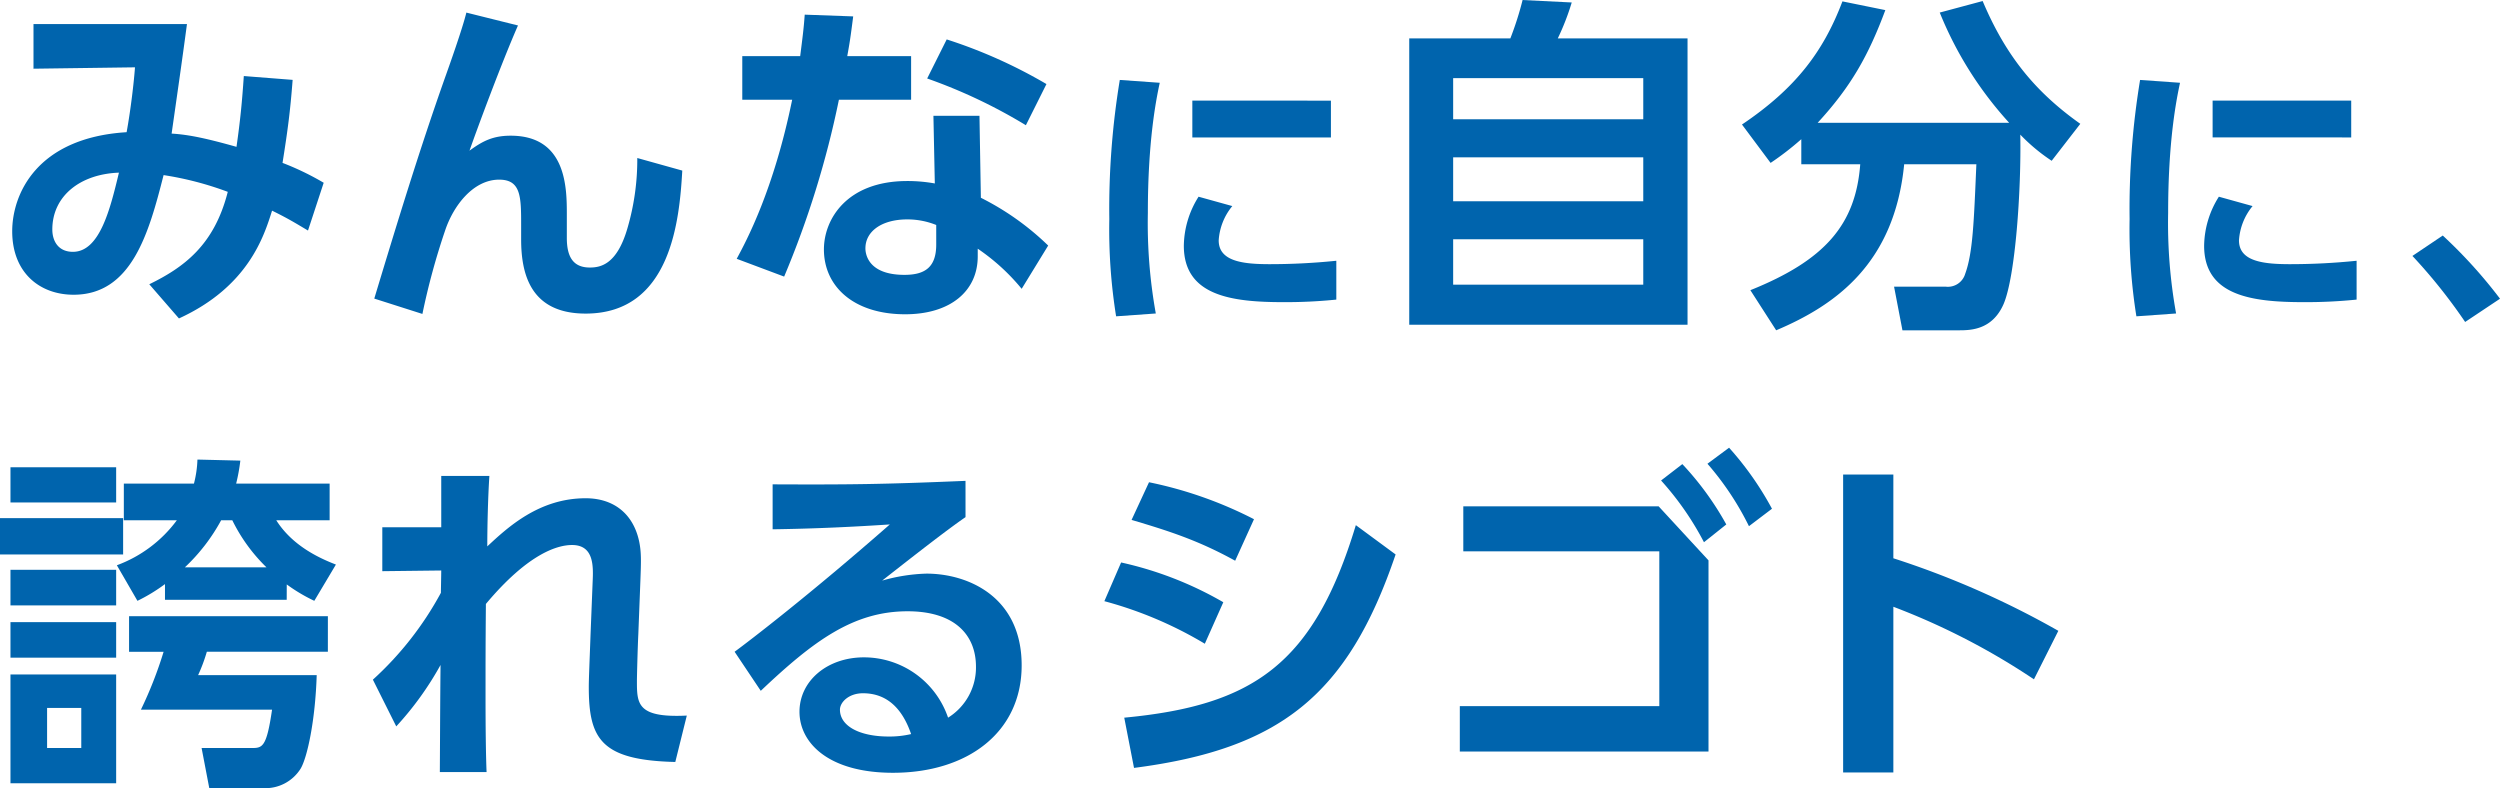
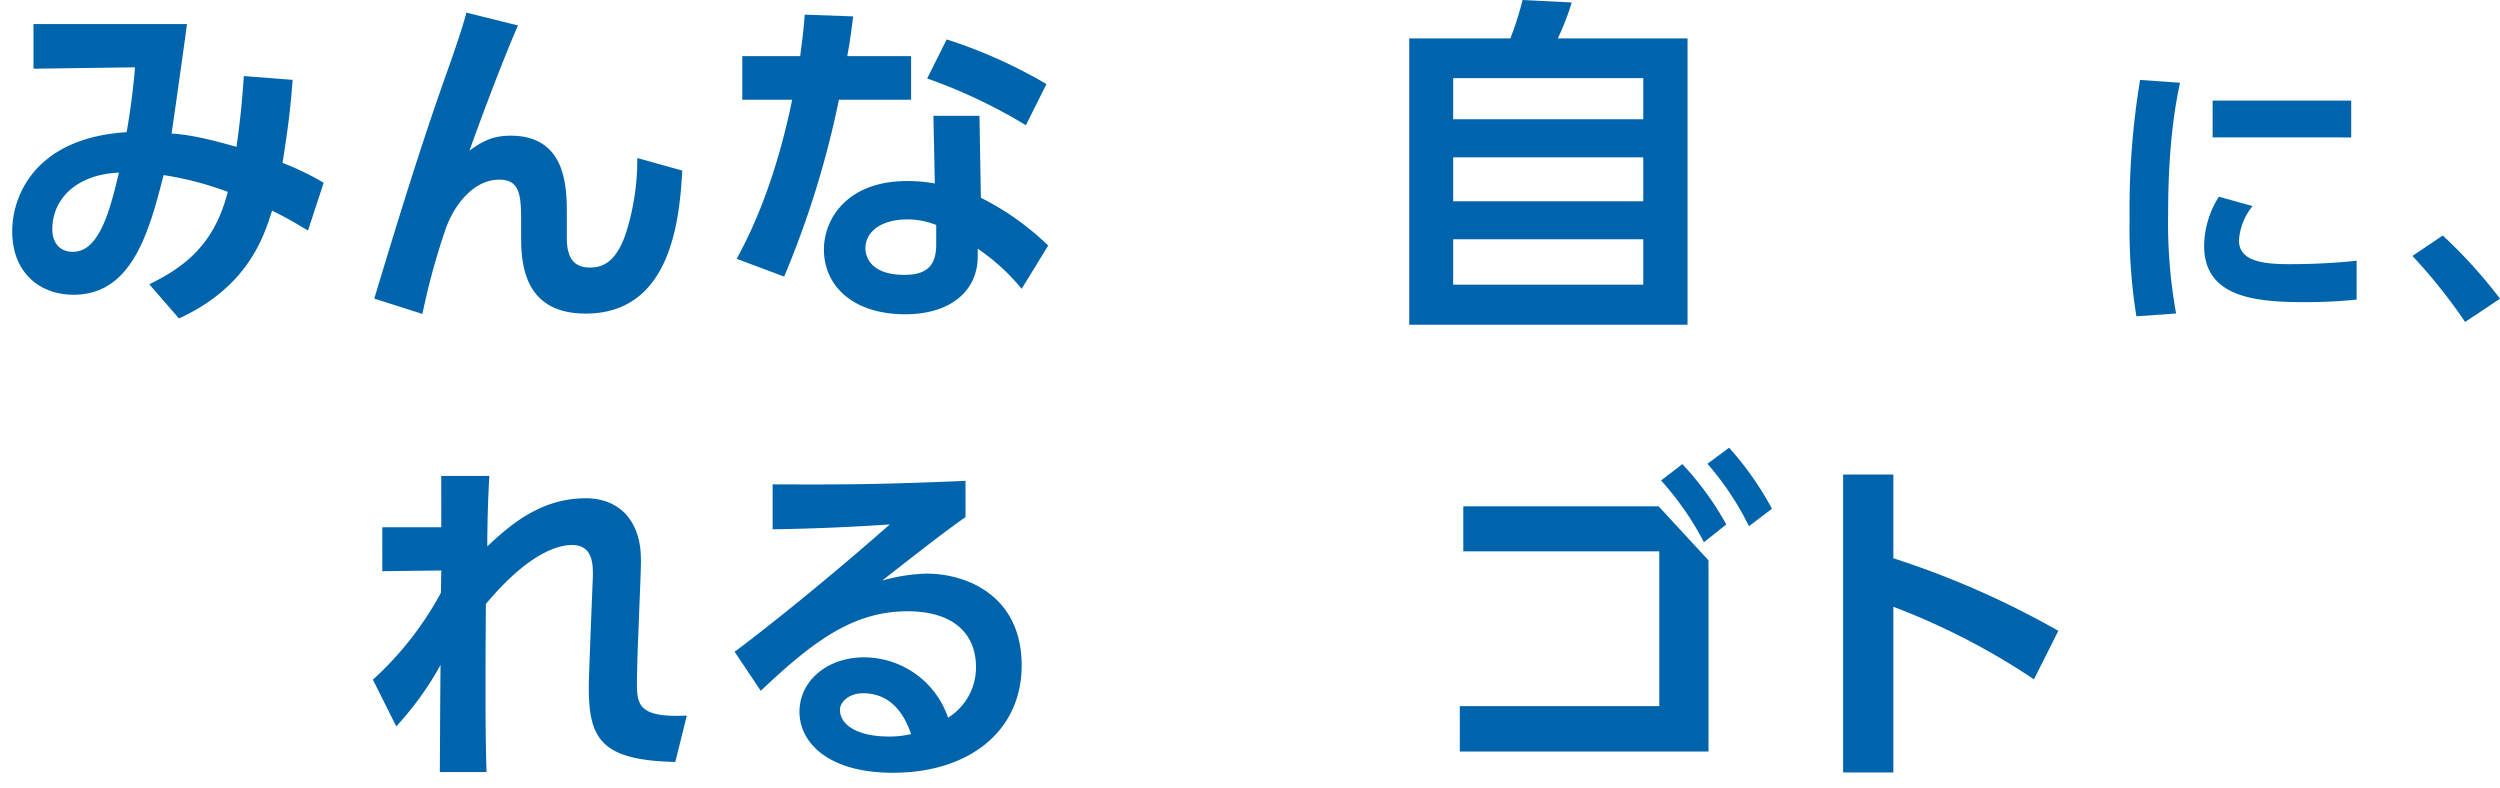
<svg xmlns="http://www.w3.org/2000/svg" width="462.887" height="145.927" viewBox="0 0 462.887 145.927">
  <g id="img_main_copy" transform="translate(-132.217 -308.74)">
    <path id="パス_4259" data-name="パス 4259" d="M158.717,359.126c6.329-3.1,12.013-7.167,14.532-17.113a59.857,59.857,0,0,0-11.884-3.1c-2.713,10.655-5.877,22.151-16.661,22.151-6.265,0-11.367-4.069-11.367-11.753,0-6.781,4.456-17.309,21.184-18.342.773-4.261,1.354-9.3,1.548-12.011l-18.792.256v-8.267h28.416c-.9,6.784-1.873,13.5-2.842,20.28,3.358.2,6.717.969,12.013,2.454.71-4.973,1.031-8.329,1.354-13.109l9.042.708c-.452,5.877-.9,9.236-1.873,15.373a50.653,50.653,0,0,1,7.621,3.679l-2.906,8.848c-2.39-1.421-3.746-2.26-6.652-3.683-1.486,4.715-4.39,14.08-17.242,19.957Zm-17.953-10.138c0,2.131,1.1,4.131,3.811,4.131,4.973,0,6.911-7.944,8.523-14.659C145.931,338.719,140.764,342.788,140.764,348.988Z" transform="translate(1.141 2.247)" fill="#0064ad" />
    <path id="パス_4260" data-name="パス 4260" d="M193.16,312.281c-3.035,6.911-7.556,19.115-8.977,23.184,2.454-1.808,4.392-2.775,7.621-2.775,10.4,0,10.4,9.752,10.4,14.659v4.263c0,3.421,1.1,5.488,4.263,5.488,2,0,4.973-.581,6.909-7.1a45.2,45.2,0,0,0,1.873-13.177l8.332,2.327c-.517,9.1-2.067,26.478-17.89,26.478-10.2,0-11.946-7.3-11.946-13.757v-2.519c0-5.3,0-8.523-4.069-8.523-4.779,0-8.461,4.779-10.011,9.43a128.187,128.187,0,0,0-4.2,15.434l-8.913-2.842c4.133-13.69,8.332-27.447,13.109-40.943.648-1.81,3.229-9.044,3.94-12.011Z" transform="translate(34.964 1.174)" fill="#0064ad" />
    <path id="パス_4261" data-name="パス 4261" d="M232.092,317.77v8.073H218.723a174.614,174.614,0,0,1-10.138,32.741L199.8,355.29c1.808-3.358,6.846-12.721,10.269-29.447h-9.236V317.77h10.721c.388-3.1.646-4.909.84-7.686l8.975.323c-.517,4.069-.646,4.846-1.1,7.363Zm12.917,26.22a49.949,49.949,0,0,1,12.463,8.848l-4.908,8.007a38.36,38.36,0,0,0-8.136-7.425v1.419c0,6.459-5.1,10.721-13.434,10.721-9.557,0-15.046-5.167-15.046-12.011,0-5.554,4.2-12.659,15.434-12.659a28.415,28.415,0,0,1,5.1.45l-.258-12.528h8.525Zm-8.267,5.038a14.3,14.3,0,0,0-5.361-1.033c-4.715,0-7.75,2.2-7.75,5.359,0,.84.323,4.909,7.234,4.909,3.875,0,5.877-1.483,5.877-5.619Zm16.6-18.471a97.435,97.435,0,0,0-18.276-8.654l3.617-7.234a92.127,92.127,0,0,1,18.469,8.267Z" transform="translate(68.821 1.369)" fill="#0064ad" />
-     <path id="パス_4262" data-name="パス 4262" d="M243.322,316.6c-.682,3.2-2.2,10.758-2.2,24.088a94.332,94.332,0,0,0,1.471,18.629l-7.349.525a101.988,101.988,0,0,1-1.259-18,146.916,146.916,0,0,1,1.942-25.766Zm13.436,22.829a11.072,11.072,0,0,0-2.519,6.35c0,3.883,4.46,4.408,9.446,4.408a120.726,120.726,0,0,0,12.332-.632v7.191a92.692,92.692,0,0,1-9.813.472c-9.656,0-18.421-1.207-18.421-10.443a17.372,17.372,0,0,1,2.729-9.08Zm18.26-19.521v6.82H249.358V319.9Z" transform="translate(103.626 7.466)" fill="#0064ad" />
    <path id="パス_4263" data-name="パス 4263" d="M280.224,315.844a58.92,58.92,0,0,0,2.263-7.1l9.1.452a45.809,45.809,0,0,1-2.583,6.652h24.024v53.019H261.5V315.844Zm24.607,7.363h-35.2v7.621h35.2Zm0,14.659h-35.2V346h35.2Zm0,15.176h-35.2v8.4h35.2Z" transform="translate(131.645)" fill="#0064ad" />
-     <path id="パス_4264" data-name="パス 4264" d="M303.006,334.412a53.6,53.6,0,0,1-5.685,4.392l-5.3-7.106c9.884-6.652,15.049-13.432,18.6-22.8l7.944,1.615c-3.165,8.525-6.457,14.273-12.528,20.861h35.453a68.051,68.051,0,0,1-12.851-20.407l7.944-2.133c4.325,10.269,9.88,16.921,18.08,22.734l-5.3,6.844a33.89,33.89,0,0,1-5.811-4.842c.194,10.2-.9,26.282-3.1,31.387-2.067,4.715-6,4.842-8.2,4.842H321.733l-1.55-8.073H329.8a3.341,3.341,0,0,0,3.552-2.39c1.421-3.875,1.617-9.75,2.067-20.278H322.054c-1.806,18.4-12.719,26.091-23.7,30.741l-4.779-7.427c13.821-5.554,19.5-12.14,20.342-23.313H303.006Z" transform="translate(162.731 0.098)" fill="#0064ad" />
    <path id="パス_4265" data-name="パス 4265" d="M336.921,316.6c-.682,3.2-2.2,10.758-2.2,24.088a94.327,94.327,0,0,0,1.471,18.629l-7.349.525a102.192,102.192,0,0,1-1.259-18,146.923,146.923,0,0,1,1.942-25.766Zm13.434,22.829a11.087,11.087,0,0,0-2.519,6.35c0,3.883,4.462,4.408,9.448,4.408a120.727,120.727,0,0,0,12.332-.632v7.191a92.628,92.628,0,0,1-9.813.472c-9.656,0-18.419-1.207-18.419-10.443a17.352,17.352,0,0,1,2.729-9.08ZM368.618,319.9v6.82H342.955V319.9Z" transform="translate(198.938 7.466)" fill="#0064ad" />
    <path id="パス_4266" data-name="パス 4266" d="M363.288,346.352a100.445,100.445,0,0,0-9.76-12.227l5.617-3.778a90.037,90.037,0,0,1,10.6,11.7Z" transform="translate(225.361 22.002)" fill="#0064ad" />
-     <path id="パス_4267" data-name="パス 4267" d="M155.014,361.748v6.719h-22.8v-6.719Zm-1.29-9.427v6.523H134.155v-6.523Zm0,18.988v6.586H134.155v-6.586Zm0,9.686v6.586H134.155v-6.586Zm0,9.688v20.149H134.155V390.683Zm-6.459,6.2h-6.329v7.425h6.329Zm38.037-20.02H162.764v-2.908a31.7,31.7,0,0,1-5.1,3.1l-3.809-6.586a24.192,24.192,0,0,0,11.107-8.332h-9.817v-6.784h12.982a20.24,20.24,0,0,0,.646-4.454l7.944.194a34.26,34.26,0,0,1-.777,4.261h17.309v6.784h-9.88c2.9,4.586,7.684,6.911,11.042,8.2l-4,6.717a31.318,31.318,0,0,1-5.1-3.036Zm7.621,9.621H170.514a31.4,31.4,0,0,1-1.615,4.327h21.957c-.258,8.394-1.744,15.242-2.971,17.307a7.7,7.7,0,0,1-6.911,3.617H170.966l-1.421-7.427h9.169c2.067,0,2.844,0,3.875-7.1H158.308a74.907,74.907,0,0,0,4.2-10.719h-6.394V379.9h36.812Zm-11.365-15.63a31.412,31.412,0,0,1-6.329-8.717h-2.067a34.534,34.534,0,0,1-6.717,8.717Z" transform="translate(0 42.932)" fill="#0064ad" />
    <path id="パス_4268" data-name="パス 4268" d="M166.425,390.12a60.643,60.643,0,0,0,12.594-16.082c0-.579.063-3.486.063-4.133l-10.913.129V361.9h10.913V352.4h8.913c-.258,3.875-.388,9.363-.388,13.044,3.746-3.486,9.559-8.913,18.211-8.913,5.231,0,8.784,2.908,9.882,7.88.452,2.067.388,3.811.258,7.3l-.388,10.013c-.129,2.644-.258,7.875-.258,8.588,0,4.263,0,6.909,9.236,6.458l-2.131,8.59c-13.755-.325-16.017-4.265-16.017-13.886,0-1.485.129-4.265.325-9.688l.385-9.688c.129-2.84.325-6.909-3.809-6.909-2.519,0-7.944,1.356-15.953,10.911-.065,7.946-.065,10.013-.065,17.44,0,5.425.065,10.848.194,13.69h-8.655c.067-12.14.067-13.5.129-19.828a58.315,58.315,0,0,1-8.2,11.369Z" transform="translate(34.834 44.463)" fill="#0064ad" />
    <path id="パス_4269" data-name="パス 4269" d="M242.363,359.569c-3.49,2.388-10.334,7.75-15.436,11.755a32.792,32.792,0,0,1,8.2-1.294c7.686,0,17.63,4.263,17.63,16.986,0,12.4-10.011,19.89-23.83,19.89-11.948,0-17.307-5.552-17.307-11.3,0-5.682,5.1-10.073,11.946-10.073A16.455,16.455,0,0,1,239.131,396.7a10.936,10.936,0,0,0,5.167-9.429c0-5.94-4-10.269-12.657-10.269-10.011,0-17.371,5.427-27.189,14.728l-4.844-7.234c2.648-1.94,13.951-10.592,28.739-23.572-6.911.452-13.5.775-21.7.9V353.5c14.142.065,20.407,0,35.714-.646Zm-18.988,32.612c-2.648,0-4.263,1.679-4.263,3.036,0,3.035,3.617,4.975,9.042,4.975a17.426,17.426,0,0,0,4.133-.454C230.673,395.022,227.831,392.181,223.374,392.181Z" transform="translate(68.625 44.919)" fill="#0064ad" />
-     <path id="パス_4270" data-name="パス 4270" d="M252.13,382.881a73.021,73.021,0,0,0-18.6-7.88l3.1-7.167a66.263,66.263,0,0,1,18.922,7.361Zm-14.919,13.69c23.83-2.258,35.068-9.815,42.881-35.647l7.363,5.425c-8.848,26.089-21.438,36.035-48.435,39.522Zm20.536-29.059c-6.781-3.746-12.2-5.492-19.18-7.557l3.229-6.975a75.373,75.373,0,0,1,19.438,6.844Z" transform="translate(103.166 45.05)" fill="#0064ad" />
    <path id="パス_4271" data-name="パス 4271" d="M302.947,360.661l9.236,10.009v35.391H266.137v-8.4h36.939V368.991H266.783v-8.33Zm4.392-7.815a55.473,55.473,0,0,1,8.138,11.173l-4.133,3.292a54.572,54.572,0,0,0-7.942-11.43Zm8.654-3.034a57.982,57.982,0,0,1,7.942,11.3l-4.261,3.229a53.7,53.7,0,0,0-7.686-11.561Z" transform="translate(136.371 41.825)" fill="#0064ad" />
    <path id="パス_4272" data-name="パス 4272" d="M336.63,390.187A128.928,128.928,0,0,0,310.6,376.753v30.676h-9.3V352.275h9.3v15.5a162.559,162.559,0,0,1,30.547,13.434Z" transform="translate(172.181 44.332)" fill="#0064ad" />
  </g>
</svg>